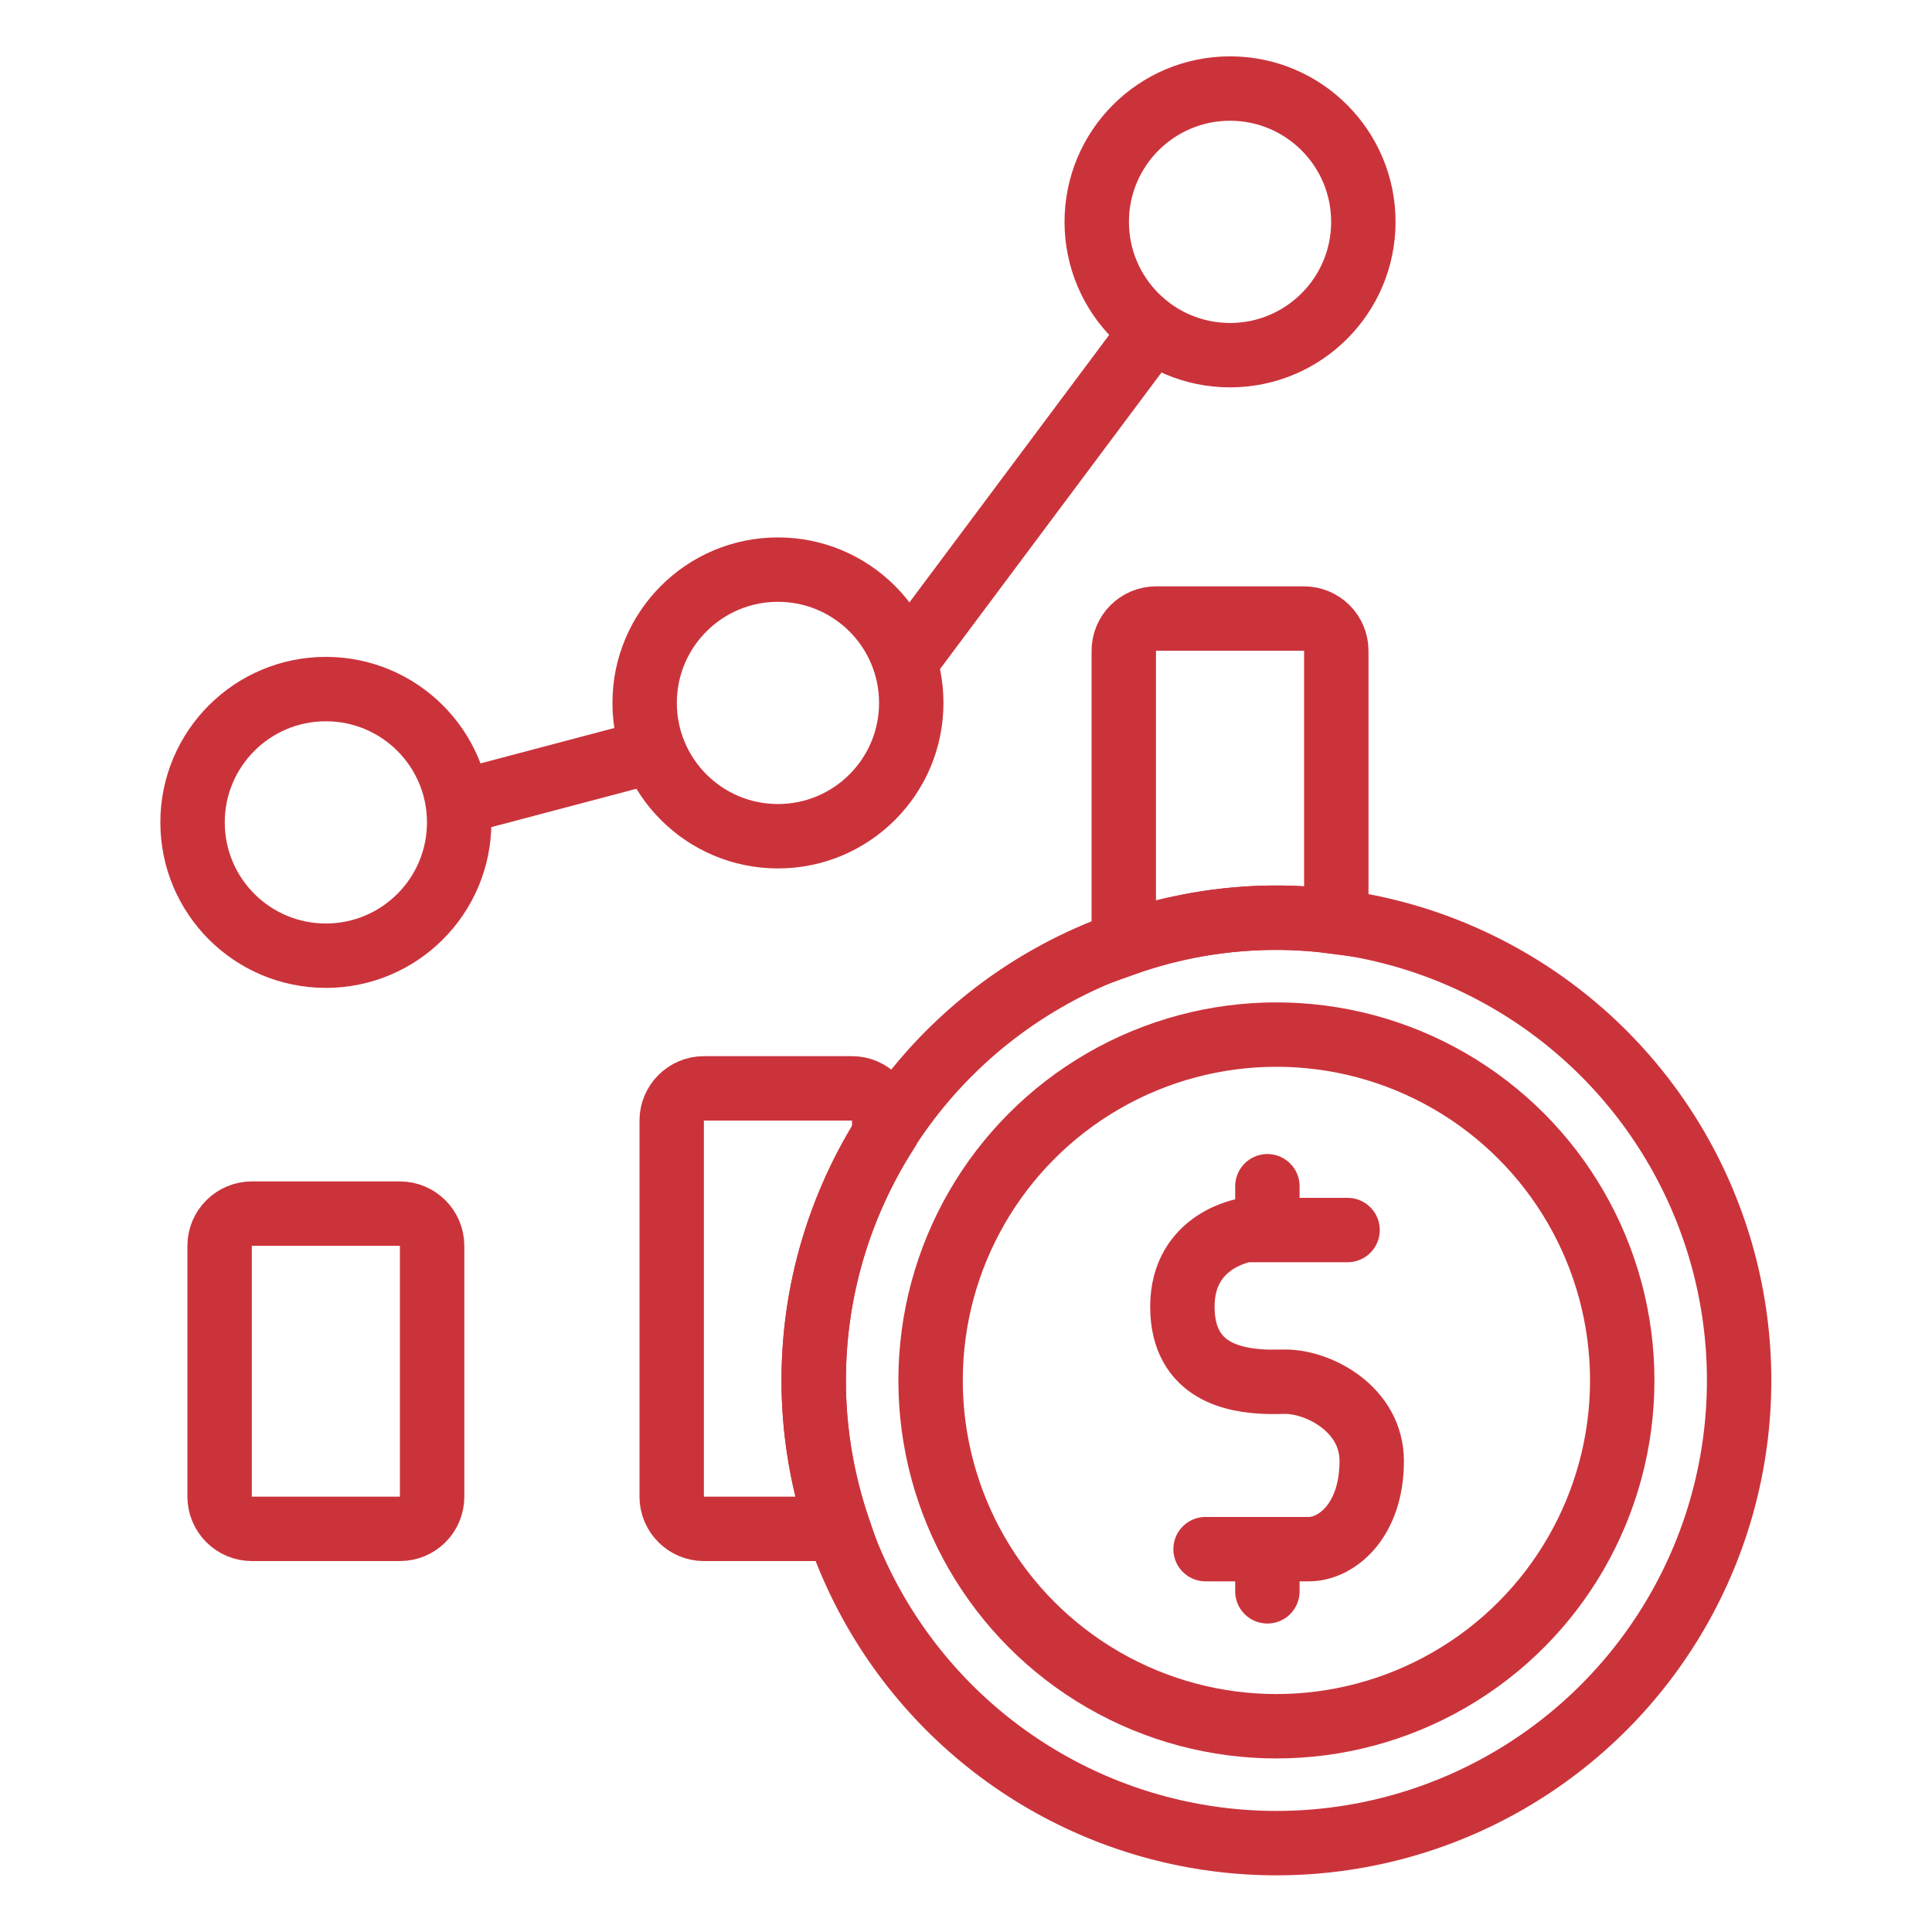
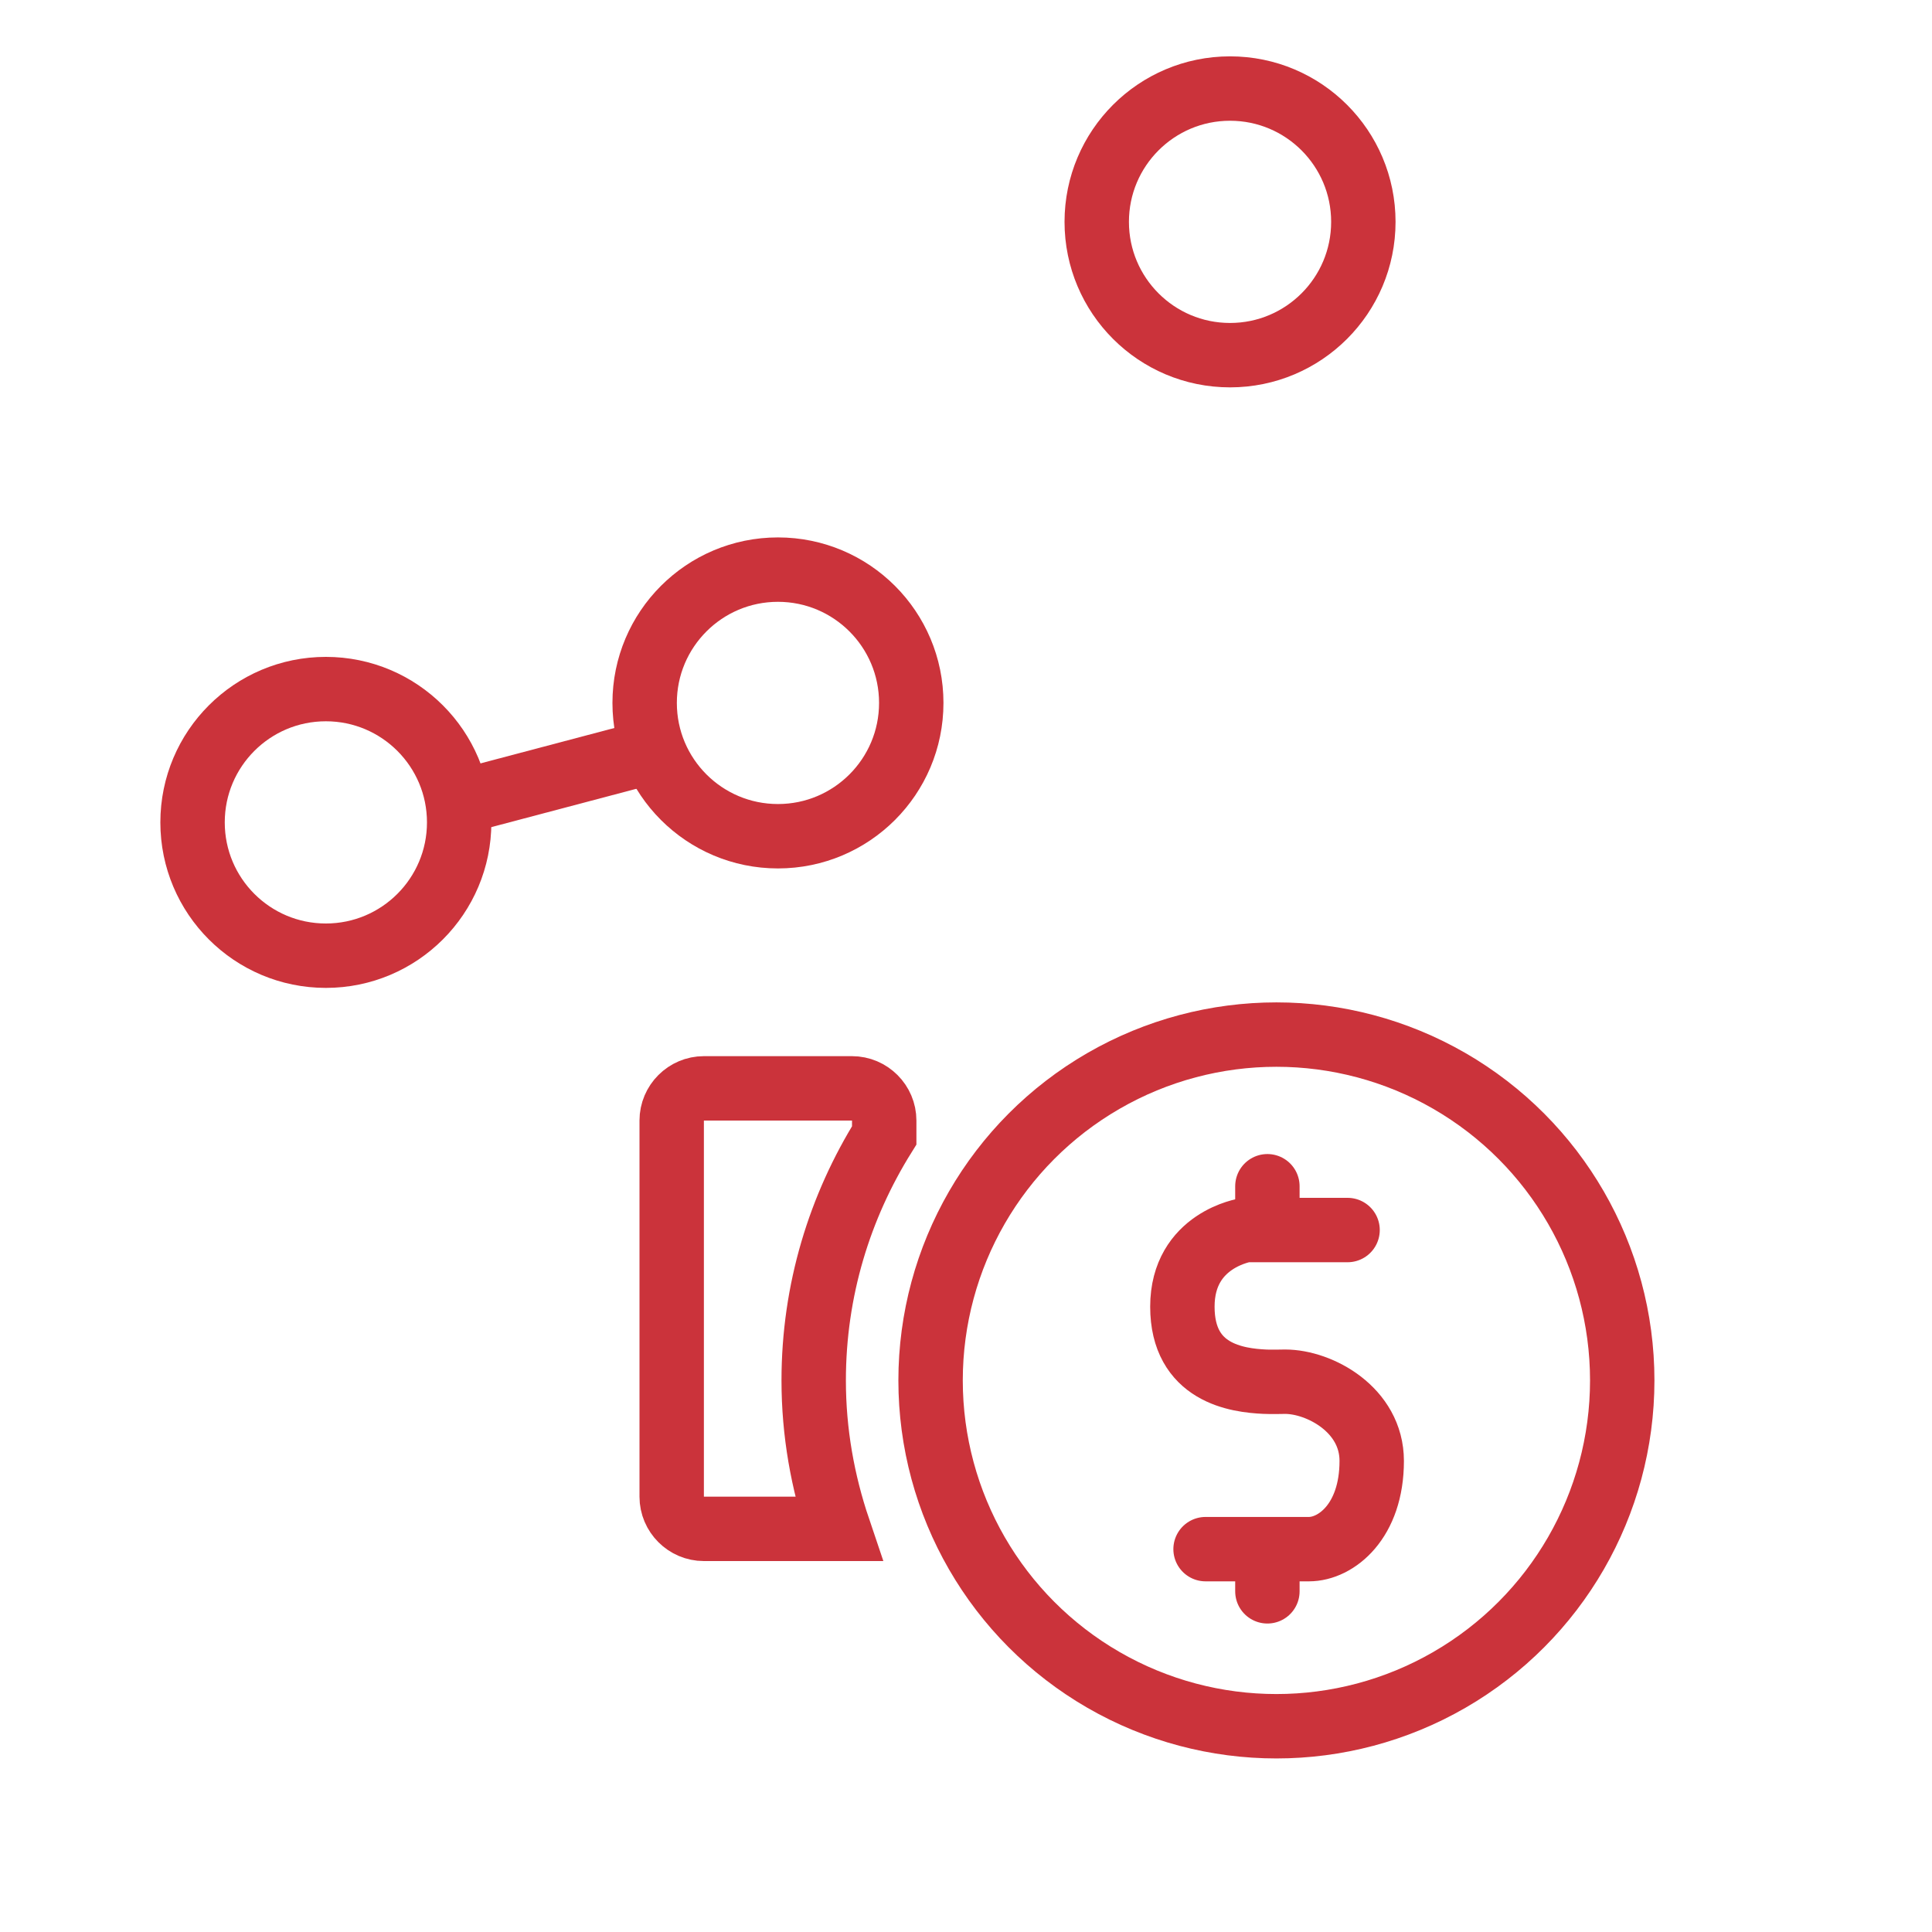
<svg xmlns="http://www.w3.org/2000/svg" version="1.1" id="Layer_1" x="0px" y="0px" viewBox="0 0 60 60" enable-background="new 0 0 60 60" xml:space="preserve">
  <g>
    <g>
-       <path fill="none" stroke="#CB333B" stroke-width="2" stroke-miterlimit="10" d="M12.42,47.48h-4.6c-0.55,0-1-0.45-1-1v-7.79    c0-0.55,0.45-1,1-1h4.6c0.55,0,1,0.45,1,1v7.79C13.42,47.03,12.98,47.48,12.42,47.48z" />
      <circle fill="none" stroke="#CB333B" stroke-width="2" stroke-miterlimit="10" cx="10.12" cy="25.54" r="4.14" />
      <circle fill="none" stroke="#CB333B" stroke-width="2" stroke-miterlimit="10" cx="24.16" cy="21.83" r="4.14" />
      <circle fill="none" stroke="#CB333B" stroke-width="2" stroke-miterlimit="10" cx="38.2" cy="6.89" r="4.14" />
      <line fill="none" stroke="#CB333B" stroke-width="2" stroke-miterlimit="10" x1="14.21" y1="24.93" x2="20.3" y2="23.32" />
-       <line fill="none" stroke="#CB333B" stroke-width="2" stroke-miterlimit="10" x1="28.25" y1="20.37" x2="35.8" y2="10.26" />
    </g>
-     <circle fill="none" stroke="#CB333B" stroke-width="2" stroke-linecap="round" stroke-linejoin="round" stroke-miterlimit="10" cx="39.64" cy="42.87" r="14.37" />
    <path fill="none" stroke="#CB333B" stroke-width="2" stroke-miterlimit="10" d="M25.27,42.87c0-2.8,0.81-5.4,2.19-7.61V34.8   c0-0.55-0.45-1-1-1h-4.6c-0.55,0-1,0.45-1,1v11.68c0,0.55,0.45,1,1,1h4.18C25.55,46.03,25.27,44.49,25.27,42.87z" />
-     <path fill="none" stroke="#CB333B" stroke-width="2" stroke-miterlimit="10" d="M39.64,28.5c0.63,0,1.25,0.05,1.86,0.13v-8.42   c0-0.55-0.45-1-1-1h-4.6c-0.55,0-1,0.45-1,1v9.11C36.39,28.79,37.98,28.5,39.64,28.5z" />
    <circle fill="none" stroke="#CB333B" stroke-width="2" stroke-linecap="round" stroke-linejoin="round" stroke-miterlimit="10" cx="39.64" cy="42.87" r="10.74" />
    <g>
      <path fill="none" stroke="#CB333B" stroke-width="2" stroke-linecap="round" stroke-linejoin="round" stroke-miterlimit="10" d="    M41.85,38.2h-3.16c0,0-1.97,0.29-1.97,2.38c0,2.07,1.7,2.29,2.56,2.33c0.16,0.01,0.63,0,0.63,0c1.07,0,2.69,0.87,2.69,2.46    c0,1.88-1.11,2.74-1.95,2.74c-1.21,0-3.21,0-3.21,0" />
      <line fill="none" stroke="#CB333B" stroke-width="2" stroke-linecap="round" stroke-linejoin="round" stroke-miterlimit="10" x1="39.36" y1="38.06" x2="39.36" y2="36.84" />
      <line fill="none" stroke="#CB333B" stroke-width="2" stroke-linecap="round" stroke-linejoin="round" stroke-miterlimit="10" x1="39.36" y1="49.42" x2="39.36" y2="48.2" />
    </g>
  </g>
</svg>